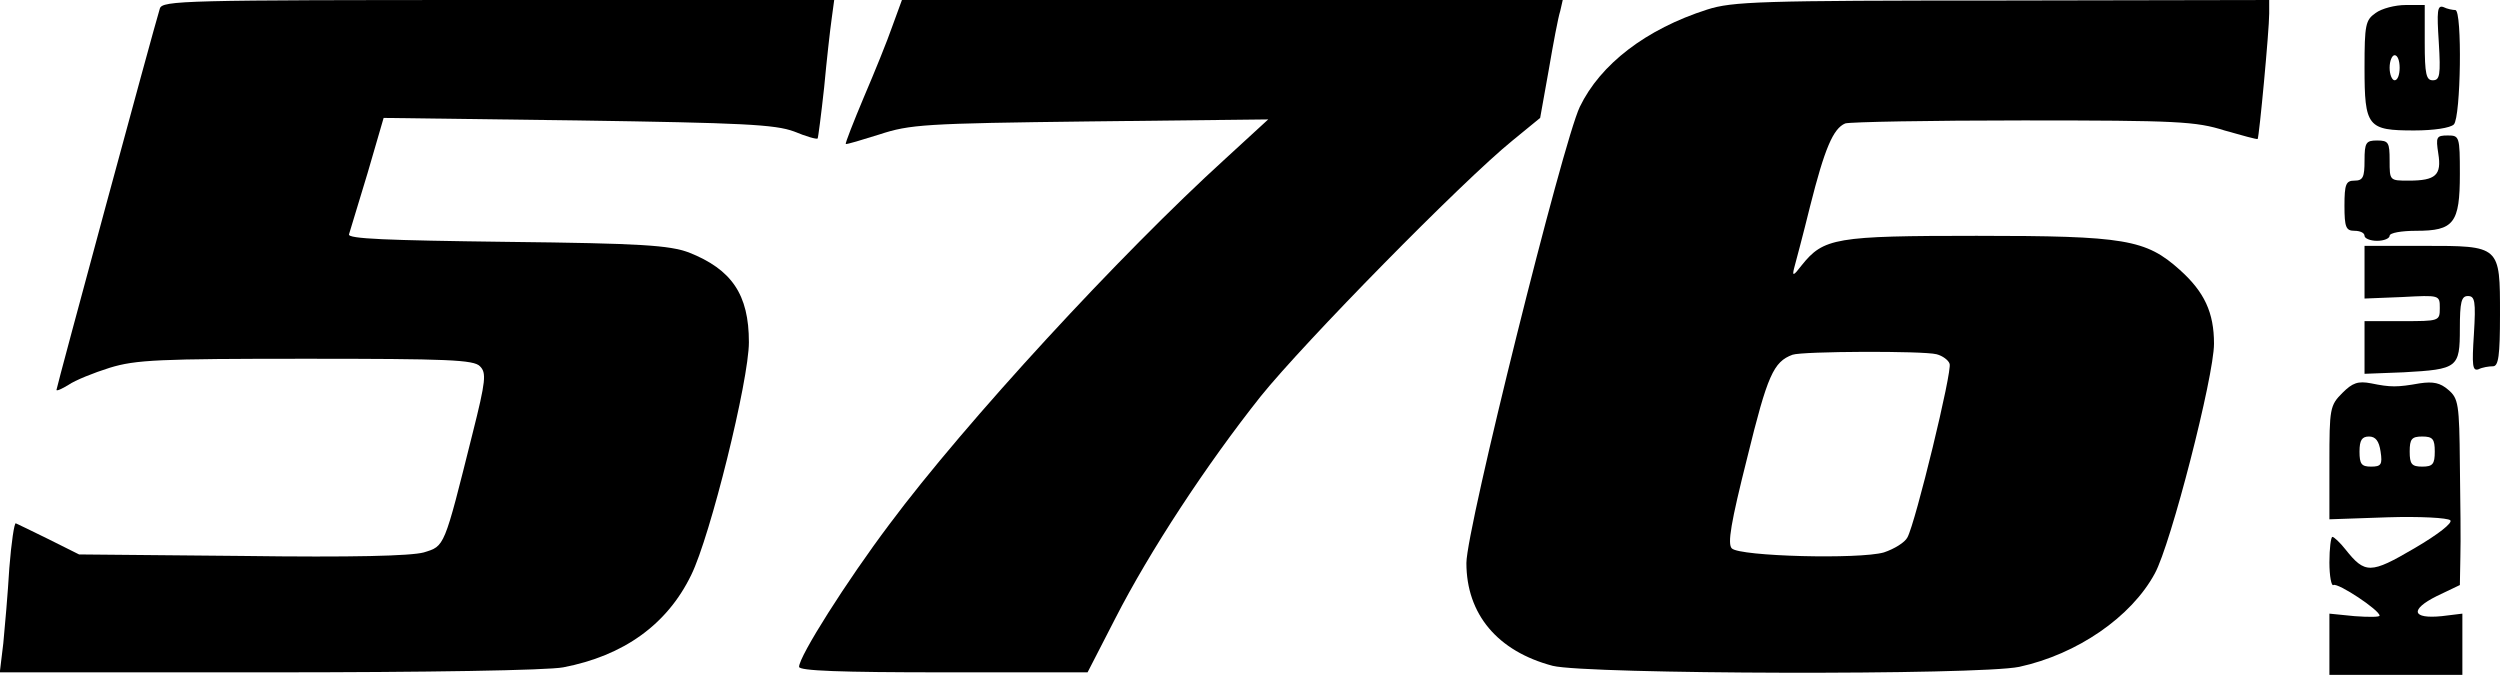
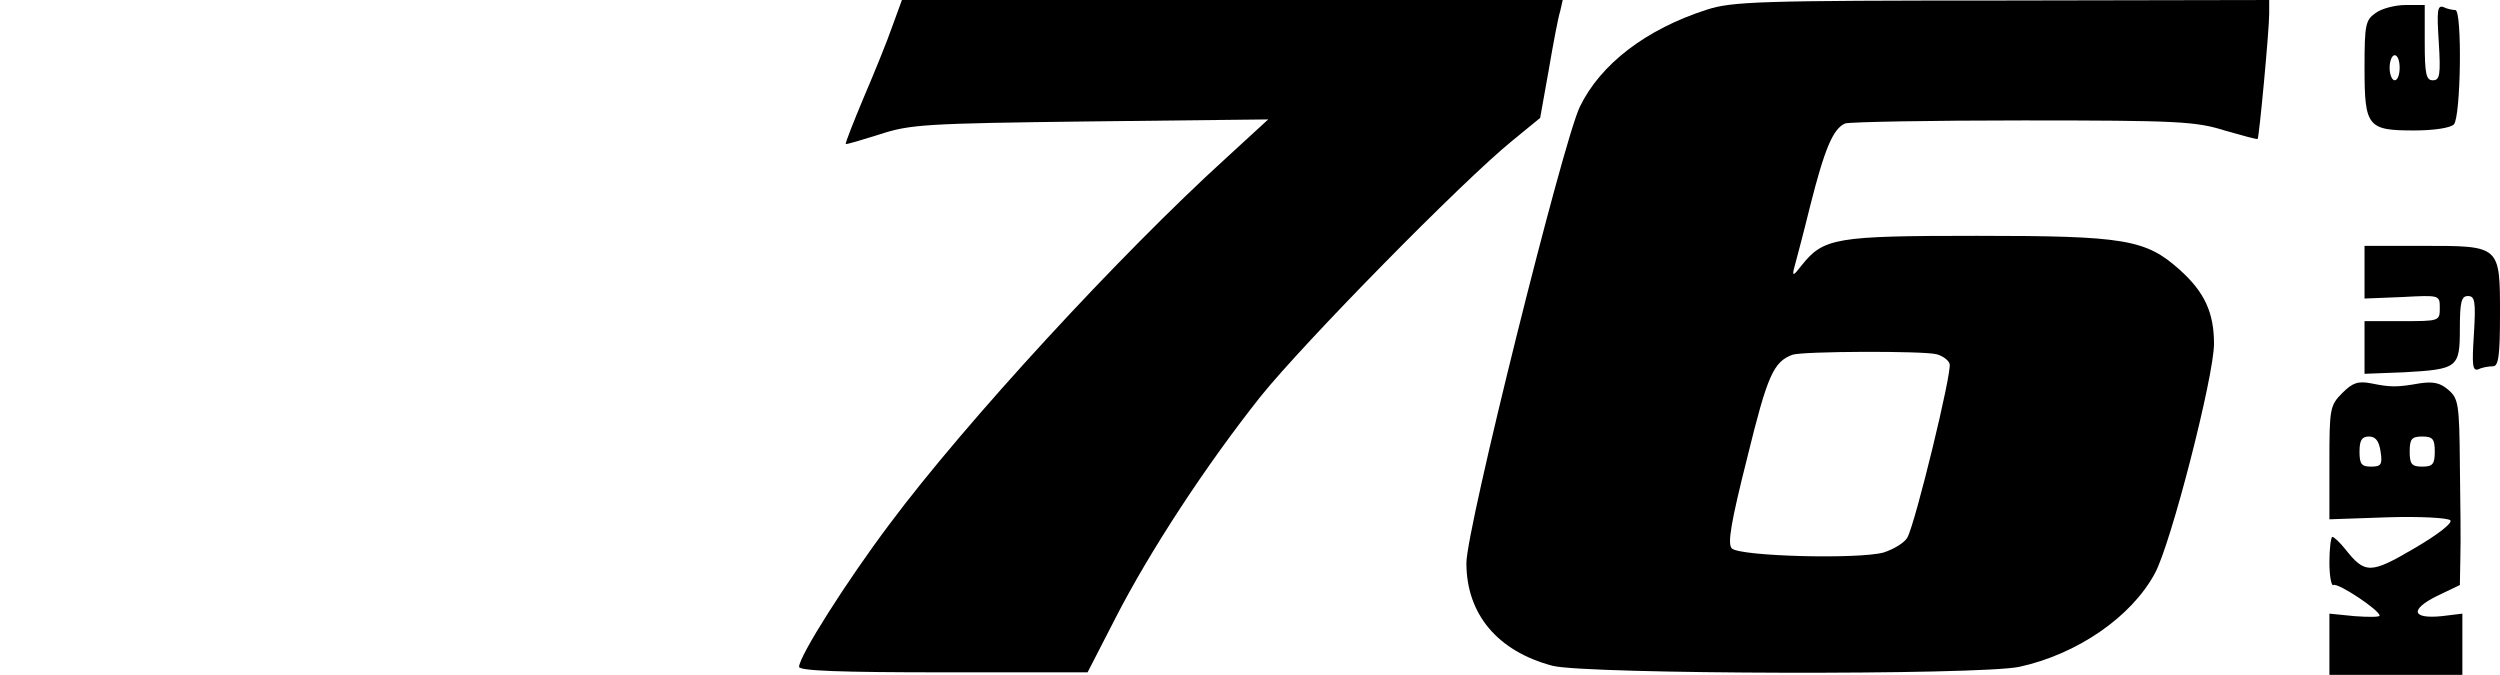
<svg xmlns="http://www.w3.org/2000/svg" version="1.0" width="498.258pt" height="134.5pt" viewBox="0 0 498.258 134.5" preserveAspectRatio="xMidYMid meet">
  <g transform="translate(-9.742,324) scale(0.1,-0.1)" fill="#000000" stroke="none">
-     <path d="M416 3223 c-13 -42 -206 -755 -206 -760 0 -3 11 2 24 10 13 9 50 24 82 34 52 16 98 18 391 18 282 0 335 -2 347 -15 13 -13 12 -28 -15 -135 -57 -228 -55 -223 -97 -236 -26 -7 -140 -10 -362 -7 l-325 3 -60 30 c-33 16 -63 31 -66 32 -3 2 -9 -38 -13 -89 -3 -51 -9 -119 -12 -150 l-7 -58 535 0 c318 0 557 4 588 10 120 23 207 85 255 184 38 77 115 388 115 464 0 95 -34 145 -120 179 -39 14 -91 18 -363 21 -239 3 -317 6 -314 15 2 7 19 62 37 122 l32 110 386 -5 c330 -5 394 -8 432 -22 24 -10 45 -16 47 -14 1 1 7 47 13 102 5 54 12 116 15 137 l5 37 -669 0 c-629 0 -670 -1 -675 -17z" />
    <path d="M1876 3188 c-10 -29 -36 -93 -57 -142 -21 -50 -37 -91 -36 -93 2 -1 32 8 67 19 61 20 89 22 420 26 l355 4 -85 -78 c-209 -190 -518 -525 -670 -729 -85 -113 -180 -263 -180 -284 0 -8 83 -11 288 -11 l287 0 55 107 c69 135 182 307 290 443 86 107 402 429 502 510 l55 45 17 95 c9 53 19 106 23 118 l5 22 -658 0 -659 0 -19 -52z" />
    <path d="M3500 3221 c-122 -39 -213 -109 -254 -194 -34 -71 -226 -841 -226 -909 0 -102 62 -176 172 -205 68 -17 849 -19 930 -2 115 25 223 99 270 186 32 58 118 393 118 458 0 62 -19 103 -68 147 -68 61 -109 68 -405 68 -282 0 -305 -4 -349 -59 -16 -21 -19 -22 -15 -6 3 11 18 67 32 124 29 115 46 155 70 165 9 3 169 6 355 6 308 0 344 -2 401 -20 35 -10 64 -18 66 -17 3 4 23 216 23 250 l0 27 -532 -1 c-483 0 -538 -2 -588 -18z m457 -687 c12 -3 24 -12 26 -19 6 -13 -68 -317 -84 -346 -5 -10 -26 -23 -47 -30 -49 -14 -287 -8 -303 8 -9 9 -2 51 31 182 40 163 52 190 90 204 20 7 260 8 287 1z" />
    <path d="M4832 3214 c-20 -14 -22 -23 -22 -109 0 -118 6 -125 99 -125 39 0 72 5 79 12 14 14 17 228 3 228 -5 0 -16 2 -24 6 -12 4 -13 -8 -9 -70 4 -66 2 -76 -12 -76 -13 0 -16 12 -16 75 l0 75 -38 0 c-21 0 -48 -7 -60 -16z m48 -109 c0 -14 -4 -25 -10 -25 -5 0 -10 11 -10 25 0 14 5 25 10 25 6 0 10 -11 10 -25z" />
-     <path d="M4957 2934 c7 -43 -5 -54 -59 -54 -38 0 -38 0 -38 40 0 36 -2 40 -25 40 -22 0 -25 -4 -25 -40 0 -33 -3 -40 -20 -40 -17 0 -20 -7 -20 -50 0 -43 3 -50 20 -50 11 0 20 -4 20 -10 0 -5 11 -10 25 -10 14 0 25 5 25 10 0 6 24 10 53 10 75 0 87 15 87 113 0 75 -1 77 -24 77 -23 0 -24 -3 -19 -36z" />
    <path d="M4810 2698 l0 -53 75 3 c75 4 75 4 75 -22 0 -26 -1 -26 -75 -26 l-75 0 0 -53 0 -52 78 3 c108 6 112 9 112 87 0 53 3 65 16 65 14 0 16 -10 12 -76 -4 -62 -3 -74 9 -70 8 4 21 6 29 6 11 0 14 21 14 103 0 138 1 137 -153 137 l-117 0 0 -52z" />
    <path d="M4766 2457 c-25 -25 -26 -31 -26 -139 l0 -113 116 4 c64 2 120 -1 125 -6 5 -5 -24 -28 -72 -56 -87 -51 -98 -51 -137 -2 -11 14 -23 25 -26 25 -3 0 -6 -23 -6 -51 0 -27 4 -48 8 -45 9 5 92 -50 92 -61 0 -3 -22 -3 -50 -1 l-50 5 0 -61 0 -61 133 0 132 0 0 61 0 61 -41 -5 c-60 -6 -64 13 -10 40 l46 22 1 55 c1 31 0 115 -1 186 -1 120 -3 131 -23 148 -16 14 -30 17 -57 13 -45 -8 -58 -8 -97 0 -26 5 -37 1 -57 -19z m76 -117 c4 -26 1 -30 -19 -30 -19 0 -23 5 -23 30 0 23 5 30 19 30 13 0 20 -9 23 -30z m108 0 c0 -25 -4 -30 -25 -30 -21 0 -25 5 -25 30 0 25 4 30 25 30 21 0 25 -5 25 -30z" />
  </g>
</svg>